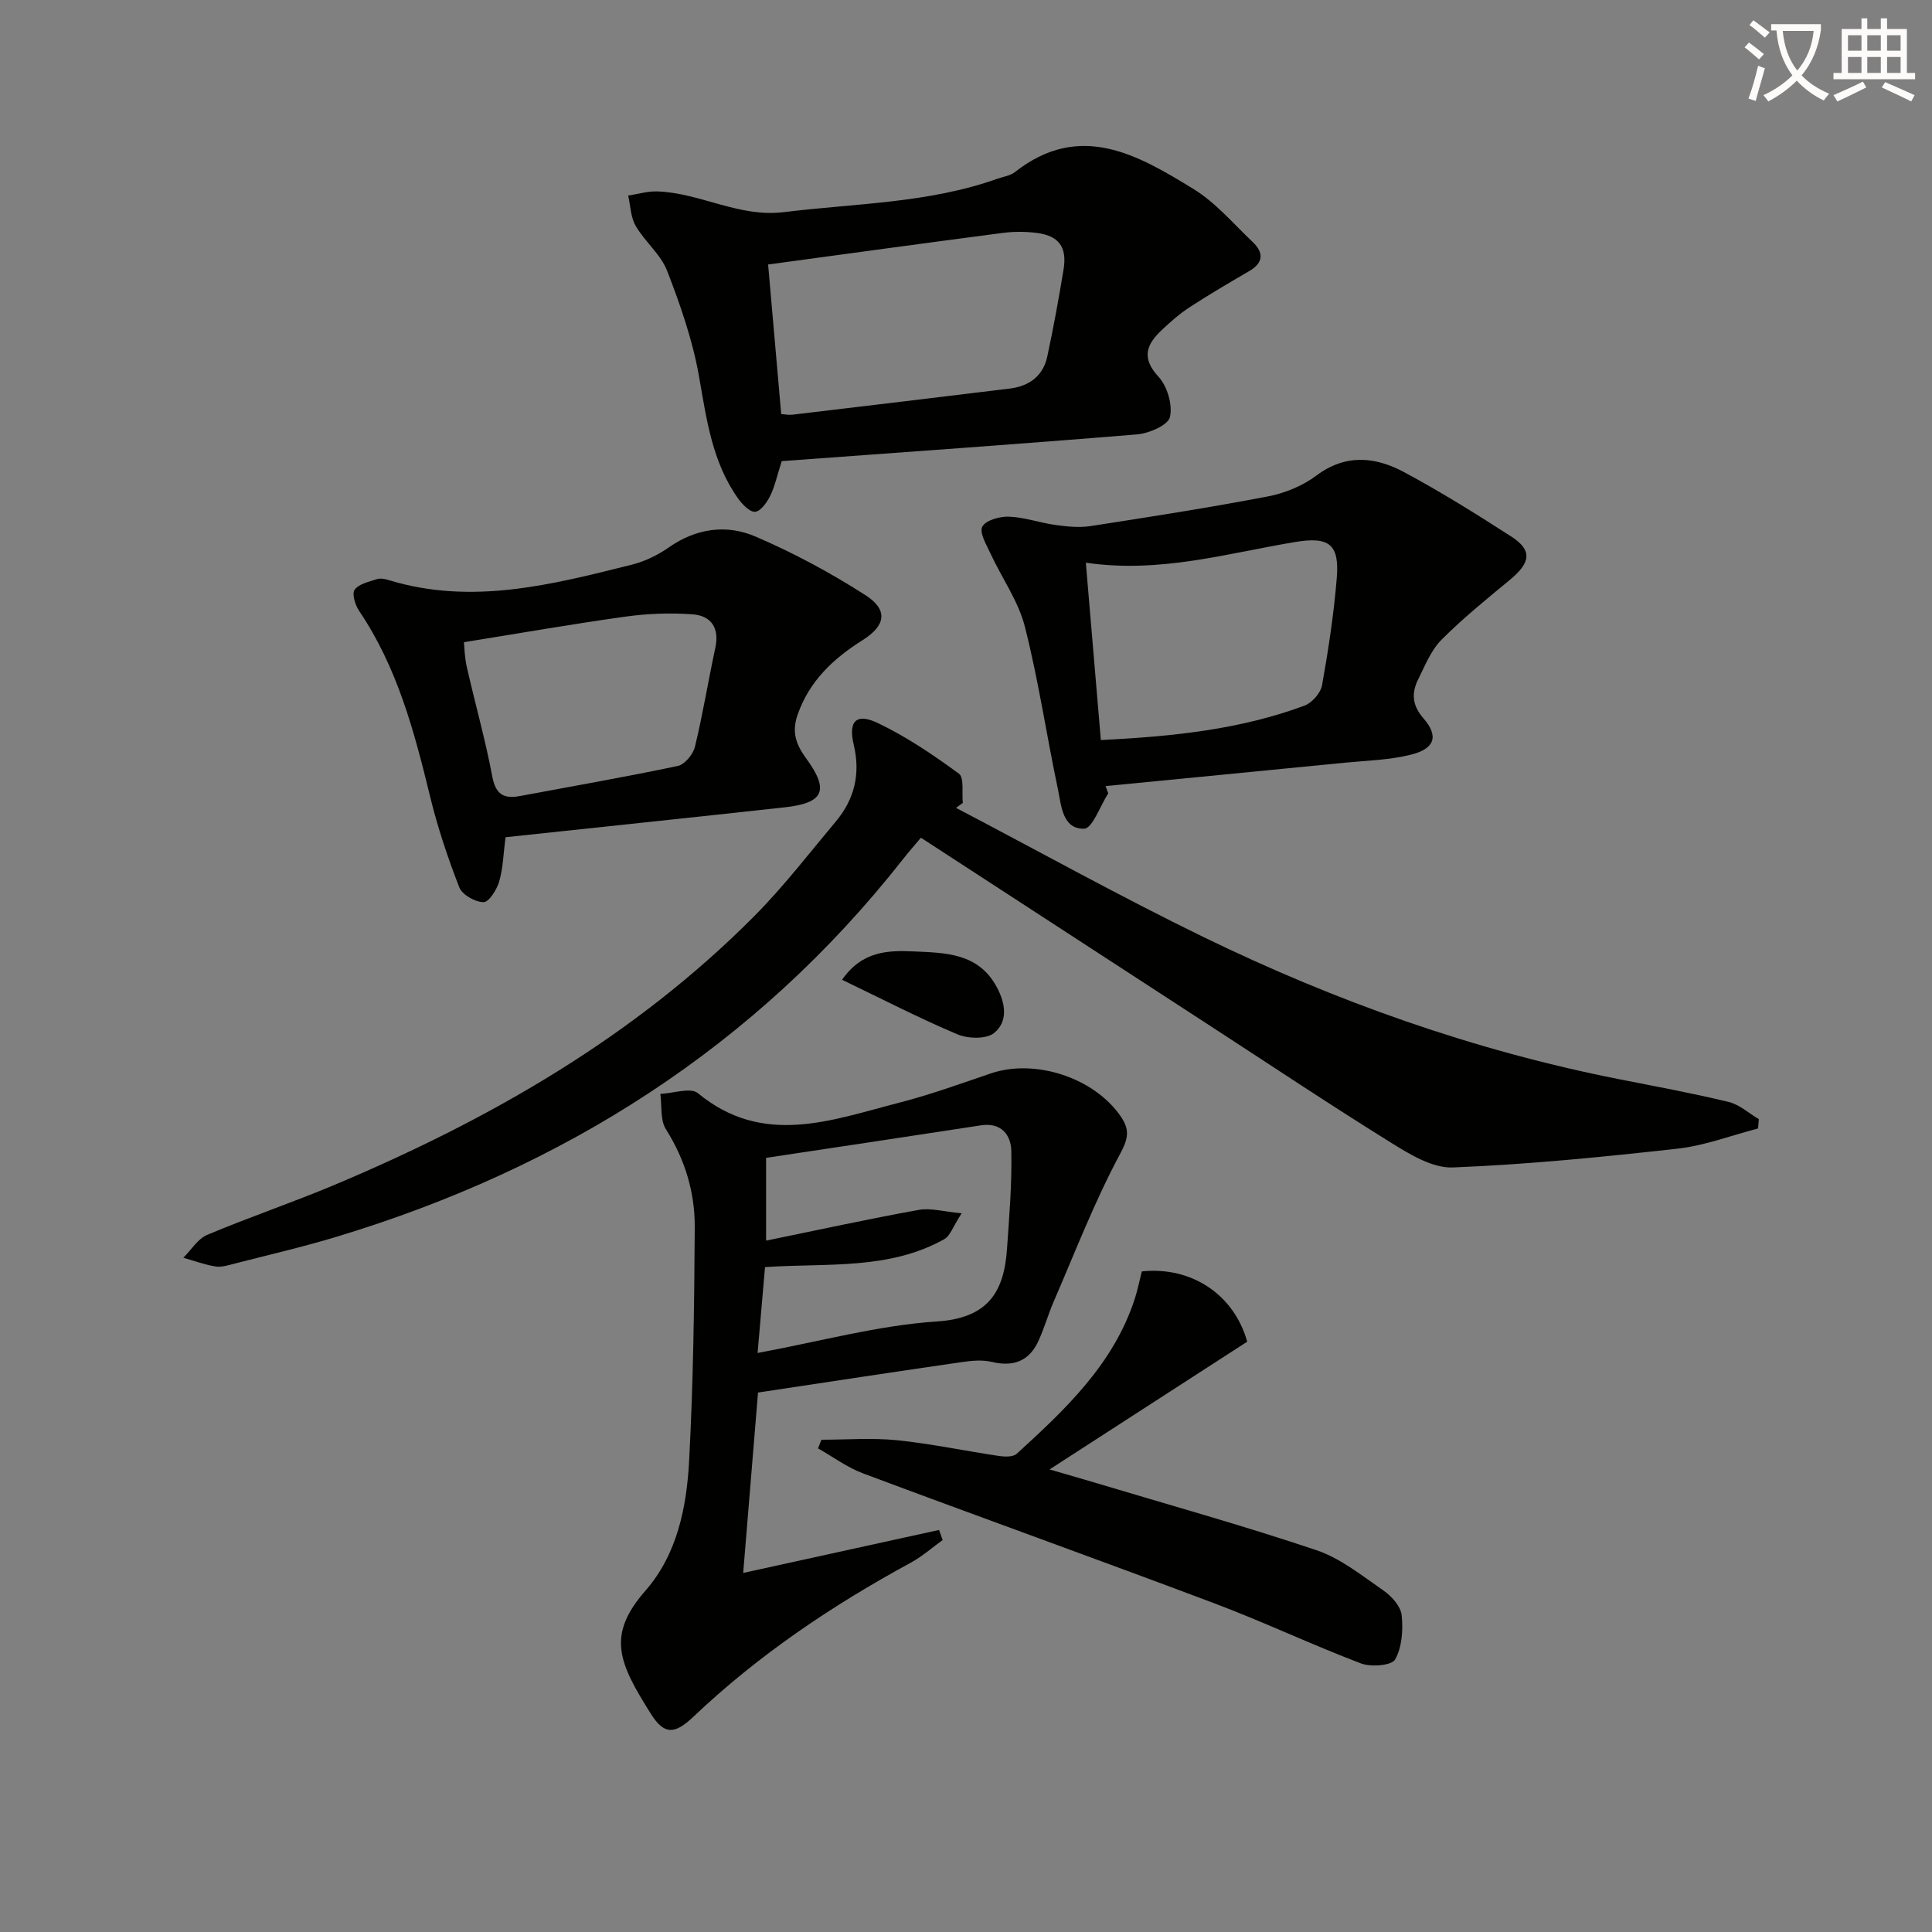
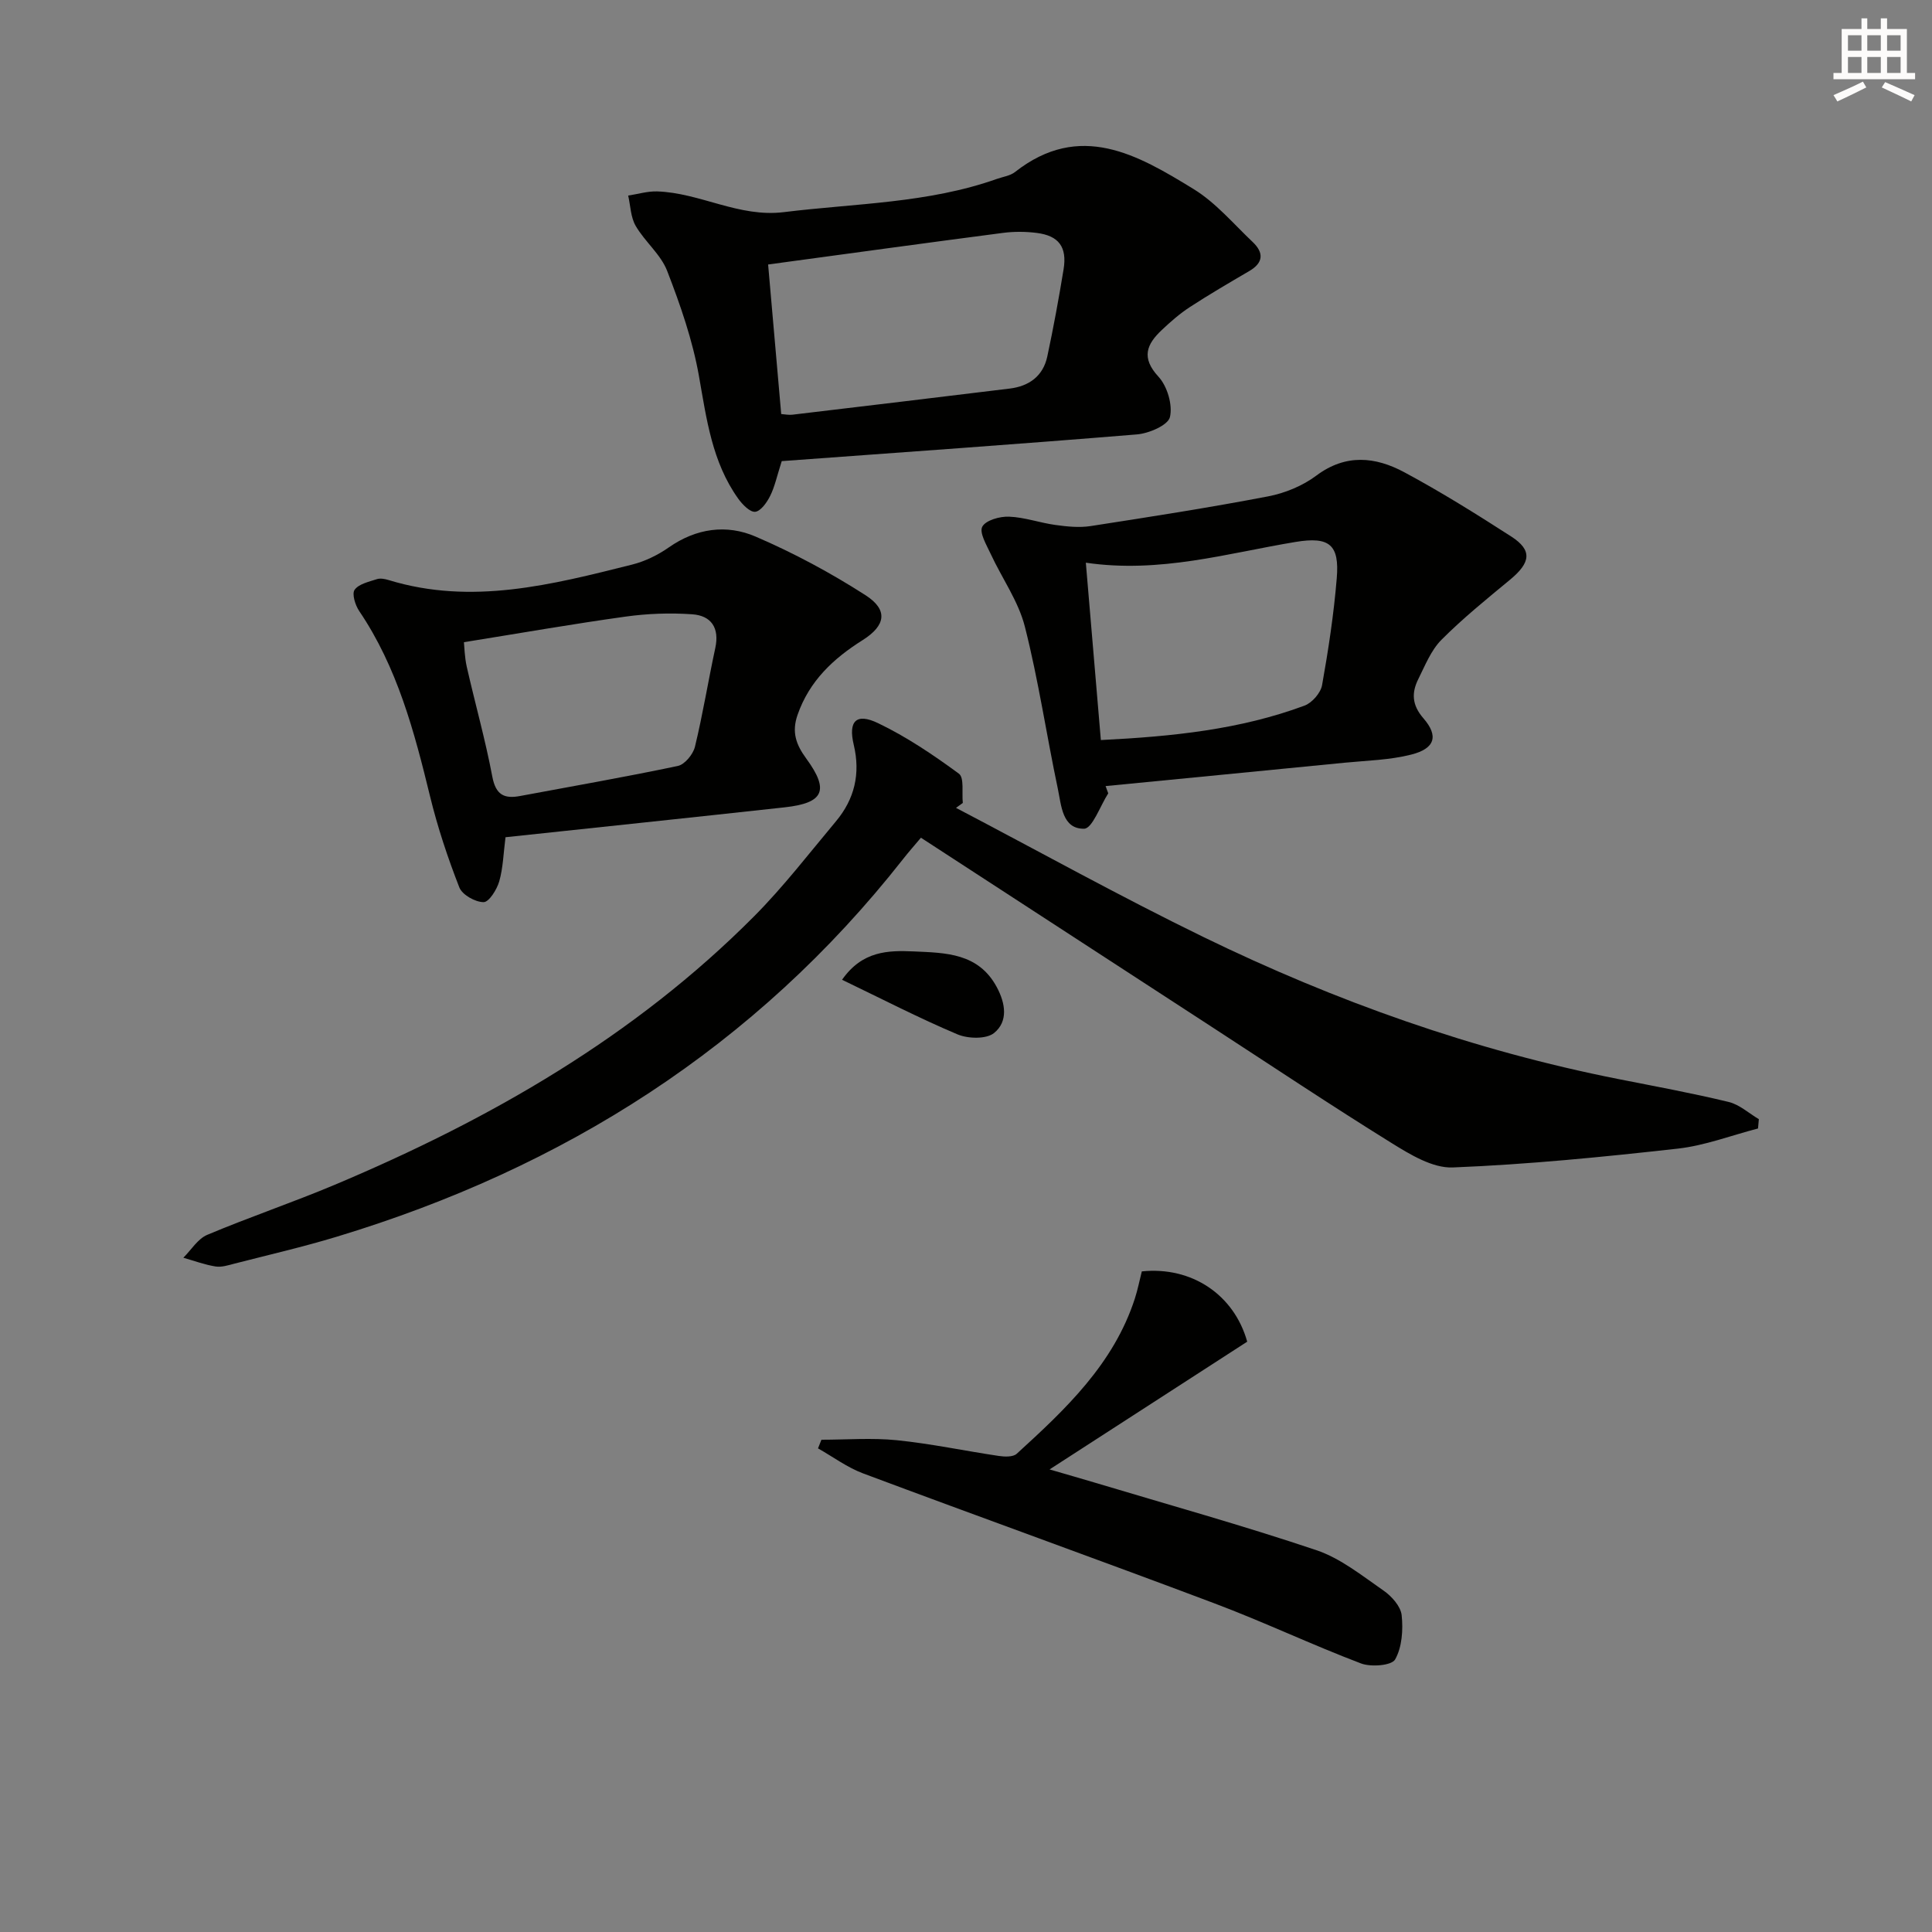
<svg xmlns="http://www.w3.org/2000/svg" enable-background="new 0 0 400 400" viewBox="0 0 400 400">
  <rect x="0" y="0" width="400" height="400" fill="#808080" stroke="none" />
-   <path d="m362.1 8.8c1.1.8 2.1 1.6 3.1 2.4l-1 1.1c-1.3-1.1-2.3-2-3-2.5zm1.9 4.8c.5.2.9.4 1.4.5-.6 2.3-1.3 4.5-1.9 6.8l-1.5-.5c.8-2.1 1.4-4.3 2-6.8zm-1-9.4c1.3.9 2.4 1.8 3.4 2.5l-1 1.1c-1.4-1.2-2.4-2.1-3.2-2.6zm3.7 2.2v-1.4h10.3v1.2c-.5 3.6-1.8 6.8-4 9.4 1.5 1.6 3.4 2.8 5.7 3.8-.3.4-.7.8-1.1 1.4-2.3-1.1-4.1-2.5-5.6-4.1-1.6 1.6-3.6 3.1-5.9 4.3-.3-.5-.7-.9-1-1.3 2.4-1.1 4.4-2.5 6-4.1-1.9-2.5-3-5.6-3.3-9.3h-1.1zm8.8 0h-6.4c.3 3.3 1.3 6 3 8.2 2-2.3 3.1-5.1 3.4-8.2z" fill="#fcfbfa" />
  <path d="m385.3 3.8h1.3v2.2h2.8v-2.2h1.3v2.2h4.1v9.1h1.7v1.3h-16.9v-1.3h1.7v-9.1h4.1v-2.2zm.4 13.1.7 1.2c-1.8.9-3.8 1.9-6 2.9-.2-.4-.5-.8-.8-1.3 2.3-1 4.3-1.9 6.1-2.8zm-3.1-6.4h2.8v-3.2h-2.8zm0 4.6h2.8v-3.3h-2.8zm4-4.6h2.8v-3.2h-2.8zm0 4.6h2.8v-3.3h-2.8zm3.7 1.9c2.1.9 4.1 1.8 6.1 2.7l-.7 1.3c-2.2-1.1-4.2-2-6.1-2.9zm3.2-9.7h-2.8v3.2h2.8zm-2.8 7.8h2.8v-3.3h-2.8z" fill="#fcfbfa" />
  <g fill="#010100">
    <path d="m363.98 233.64c-5.53 1.43-10.99 3.54-16.61 4.17-15.49 1.73-31.02 3.28-46.58 3.9-4.17.17-8.83-2.67-12.68-5.06-12.57-7.8-24.88-16.02-37.28-24.08-19.93-12.96-39.86-25.93-60.16-39.13-1.26 1.5-2.54 2.94-3.72 4.45-30.54 38.85-70.26 63.94-117.2 78.15-6.99 2.12-14.12 3.76-21.2 5.58-1.28.33-2.67.79-3.92.59-2.26-.36-4.45-1.18-6.67-1.81 1.63-1.62 2.98-3.91 4.95-4.74 8.71-3.67 17.69-6.7 26.41-10.37 32.13-13.53 62.03-30.65 86.82-55.59 6.08-6.12 11.38-13.02 16.93-19.65 3.86-4.61 5.11-9.87 3.69-15.84-1.17-4.91.5-6.67 5.03-4.49 5.91 2.83 11.44 6.57 16.74 10.46 1.14.84.58 3.98.81 6.06-.47.34-.94.68-1.41 1.02 17.06 8.94 33.92 18.31 51.23 26.74 27.39 13.33 55.95 23.48 85.92 29.41 7.62 1.51 15.28 2.91 22.83 4.74 2.23.54 4.17 2.34 6.24 3.56-.06.64-.12 1.28-.17 1.93z" />
-     <path d="m156.94 288.31c-1 12.21-1.98 24.07-3.07 37.35 14.01-3.07 27.28-5.99 40.55-8.9.25.7.5 1.39.75 2.09-2.19 1.57-4.24 3.4-6.59 4.68-16.29 8.85-31.55 19.11-45.04 31.92-3.86 3.66-6.03 3.78-8.81-.66-6.51-10.38-9.3-16.1-1.12-25.43 6.6-7.53 8.56-17.31 9.07-26.98.85-16.07 1.07-32.19 1.16-48.29.04-7.22-2.01-14.02-5.97-20.29-1.21-1.92-.81-4.85-1.15-7.32 2.64-.11 6.26-1.4 7.77-.15 13.52 11.15 27.64 5.58 41.64 1.98 6.42-1.65 12.69-3.92 18.97-6.06 9.15-3.12 21.37.83 26.91 8.85 1.77 2.57 1.76 4.34-.03 7.66-5.32 9.87-9.36 20.43-13.84 30.75-1.18 2.73-1.97 5.64-3.24 8.32-1.93 4.04-5.18 5.18-9.55 4.14-1.97-.47-4.18-.26-6.23.04-13.81 1.99-27.58 4.1-42.18 6.3zm-.09-8.19c12.98-2.4 24.95-5.72 37.09-6.52 10.59-.7 13.92-6.02 14.55-15.03.47-6.76 1.04-13.54.89-20.29-.07-3.28-2.06-5.94-6.29-5.29-14.86 2.29-29.74 4.51-44.48 6.73v17.14c10.89-2.23 21.22-4.49 31.62-6.37 2.45-.44 5.13.37 8.87.71-1.8 2.76-2.36 4.66-3.59 5.35-11.5 6.45-24.39 4.92-37.12 5.79-.51 5.85-.99 11.4-1.54 17.78z" />
    <path d="m161.85 95.47c-1.01 3.16-1.45 5.31-2.4 7.21-.67 1.35-1.96 3.17-3.1 3.28-1.1.1-2.67-1.54-3.54-2.76-5.38-7.56-6.52-16.41-8.09-25.29-1.31-7.44-3.85-14.74-6.59-21.82-1.32-3.42-4.61-6.04-6.51-9.31-1.05-1.79-1.08-4.17-1.56-6.29 1.99-.3 4-.92 5.98-.86 8.91.28 16.91 5.44 26.25 4.29 14.8-1.83 29.85-1.82 44.14-6.89 1.25-.44 2.71-.63 3.71-1.41 13.46-10.57 25.41-3.57 36.99 3.53 4.59 2.82 8.25 7.19 12.23 10.96 2.3 2.18 2.26 4.27-.7 6-4.15 2.43-8.32 4.86-12.35 7.49-2.07 1.35-3.97 3.02-5.78 4.73-3.12 2.94-4.32 5.72-.69 9.65 1.83 1.98 2.98 5.85 2.38 8.38-.4 1.68-4.35 3.38-6.84 3.58-24.49 2.02-49 3.73-73.53 5.53zm-.11-9.75c.72.05 1.53.23 2.31.14 15-1.78 29.99-3.58 44.99-5.41 4.02-.49 6.92-2.58 7.79-6.64 1.28-5.98 2.38-11.99 3.37-18.03.76-4.64-.98-6.99-5.59-7.56-2.29-.29-4.69-.3-6.98 0-16.26 2.12-32.51 4.36-48.6 6.54.87 10.04 1.78 20.38 2.71 30.96z" />
    <path d="m229.45 164.25c-1.66 2.58-3.3 7.31-5 7.33-4.53.06-4.71-4.82-5.43-8.24-2.36-11.18-4.02-22.53-6.83-33.59-1.34-5.28-4.74-10.02-7.08-15.07-.85-1.84-2.39-4.39-1.74-5.63.71-1.34 3.63-2.16 5.54-2.08 3.22.12 6.39 1.28 9.62 1.72 2.39.33 4.9.59 7.26.23 12.27-1.9 24.55-3.81 36.75-6.15 3.5-.67 7.16-2.18 9.99-4.3 6.11-4.57 12.24-3.9 18.21-.7 7.58 4.07 14.91 8.65 22.15 13.31 4.38 2.83 4.06 5.38-.26 8.95-4.85 4.01-9.77 7.99-14.2 12.44-2.14 2.15-3.37 5.29-4.77 8.09-1.43 2.85-1.36 5.39 1.04 8.15 3.2 3.68 2.39 6.28-2.52 7.52-4.45 1.13-9.16 1.23-13.77 1.68-16.5 1.63-33 3.23-49.51 4.84.18.49.37 1 .55 1.5zm-1.53-11.03c14.9-.74 28.84-2.18 42.17-7.13 1.56-.58 3.34-2.62 3.63-4.23 1.31-7.33 2.43-14.72 3.04-22.14.58-6.93-1.48-8.68-8.51-7.52-14.15 2.34-28.06 6.55-43.44 4.3 1.05 12.46 2.04 24.15 3.11 36.72z" />
    <path d="m104.66 173.34c-.43 3.34-.5 6.35-1.3 9.14-.49 1.7-2.13 4.31-3.24 4.3-1.74-.01-4.42-1.52-5.02-3.05-2.4-6.14-4.5-12.45-6.06-18.85-3.27-13.43-6.78-26.71-14.67-38.37-.82-1.21-1.55-3.56-.95-4.4.87-1.22 2.96-1.66 4.6-2.2.72-.24 1.68-.05 2.46.19 17.19 5.26 33.79.95 50.36-3.2 2.68-.67 5.35-1.97 7.62-3.56 5.68-3.98 11.98-4.84 17.99-2.24 7.88 3.39 15.54 7.5 22.76 12.14 4.71 3.03 4.18 6.27-.61 9.29-6.07 3.82-11.02 8.44-13.47 15.46-1.25 3.58-.33 6.16 1.81 9.08 4.82 6.6 3.6 9.19-4.49 10.08-19.12 2.1-38.24 4.1-57.79 6.19zm-8.61-40.38c.1.9.13 3.05.59 5.1 1.72 7.59 3.85 15.1 5.29 22.74.71 3.77 2.46 4.63 5.77 4 10.89-2.04 21.8-3.93 32.64-6.22 1.43-.3 3.16-2.41 3.54-3.97 1.64-6.75 2.74-13.63 4.21-20.43.91-4.19-.84-6.73-4.79-7-4.56-.32-9.24-.15-13.77.48-10.88 1.51-21.71 3.41-33.48 5.3z" />
    <path d="m170.07 298.08c5.2 0 10.45-.42 15.6.1 7.08.72 14.08 2.21 21.13 3.26 1.21.18 2.95.24 3.7-.45 10.1-9.21 20.07-18.58 24.46-32.14.6-1.85.97-3.78 1.44-5.62 10.36-1.08 19.12 4.86 21.82 14.55-13.23 8.55-26.42 17.07-40.92 26.45 4.04 1.18 6.59 1.9 9.12 2.66 15.39 4.62 30.88 8.93 46.1 14.05 5.03 1.69 9.49 5.3 13.95 8.39 1.67 1.16 3.53 3.25 3.73 5.08.32 3.04.08 6.63-1.36 9.17-.72 1.26-4.98 1.6-7.05.82-10.22-3.88-20.12-8.59-30.35-12.44-24.2-9.12-48.54-17.85-72.75-26.91-3.29-1.23-6.23-3.43-9.33-5.18.24-.59.47-1.19.71-1.79z" />
    <path d="m174.34 202.85c4.19-5.99 9.52-6.1 14.82-5.87 6.6.3 13.4.3 17.21 7.39 1.83 3.4 2.37 7.11-.54 9.49-1.6 1.31-5.4 1.22-7.6.29-7.89-3.33-15.53-7.28-23.89-11.3z" />
  </g>
</svg>